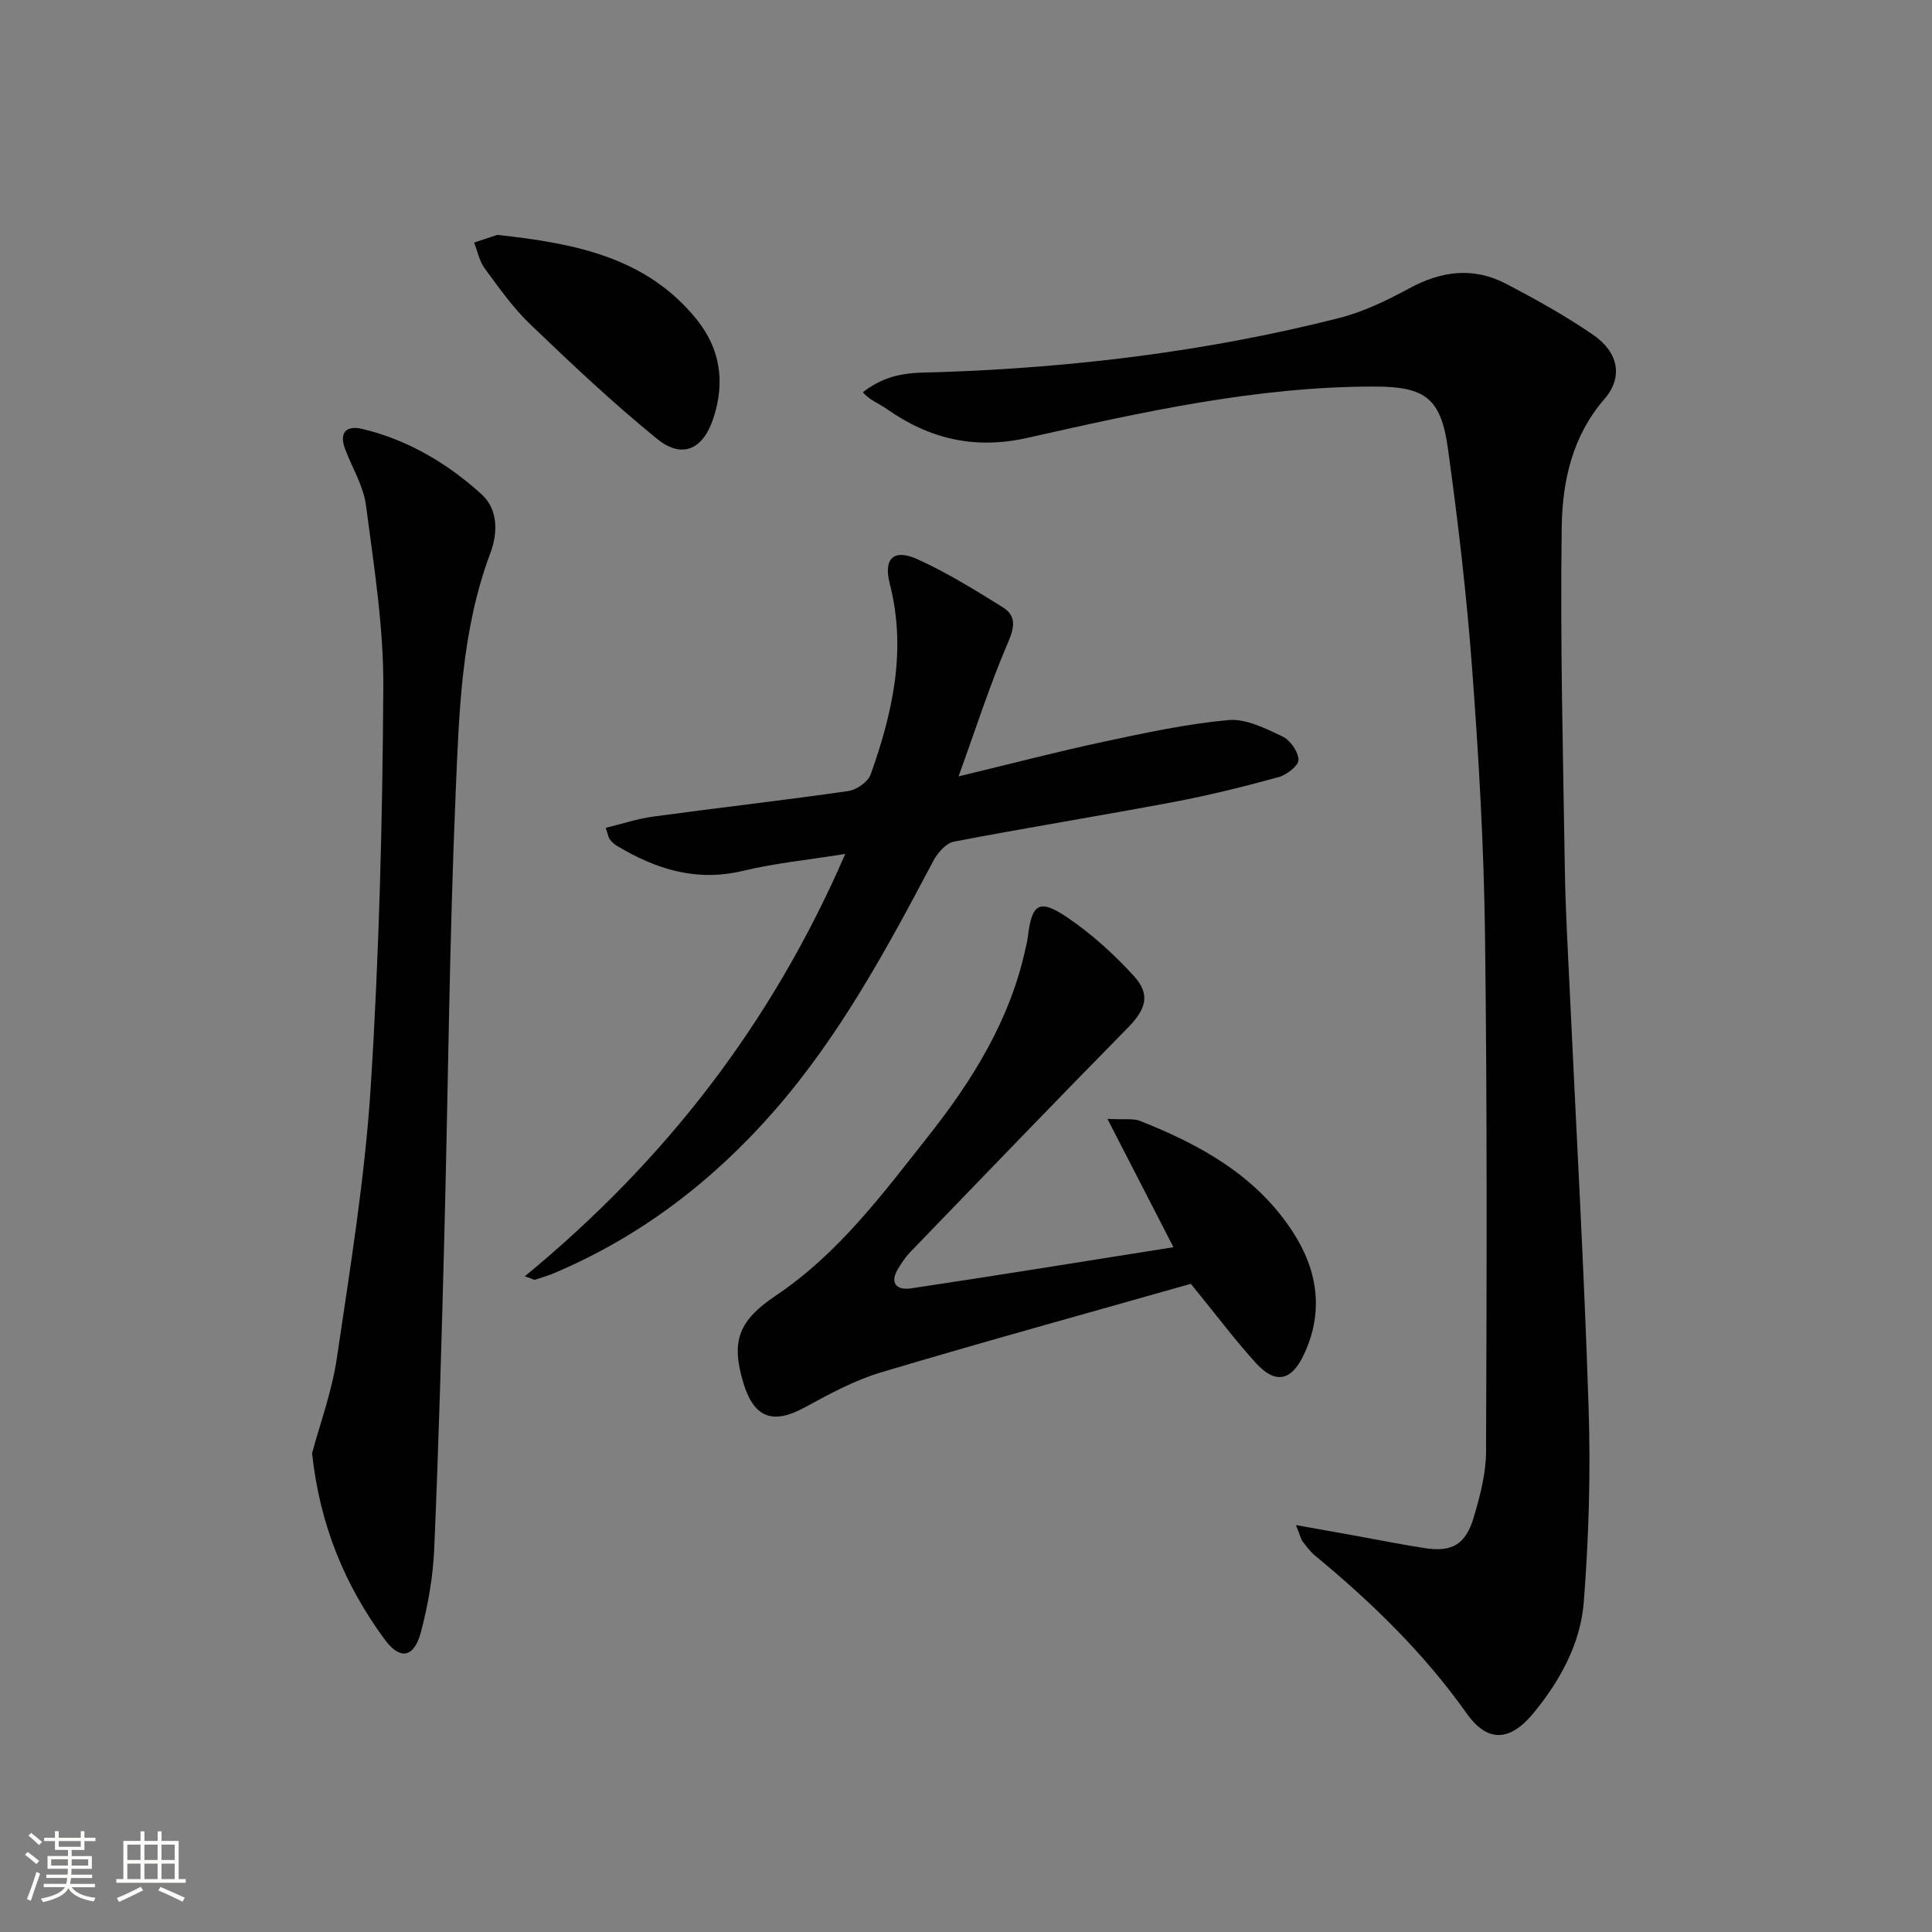
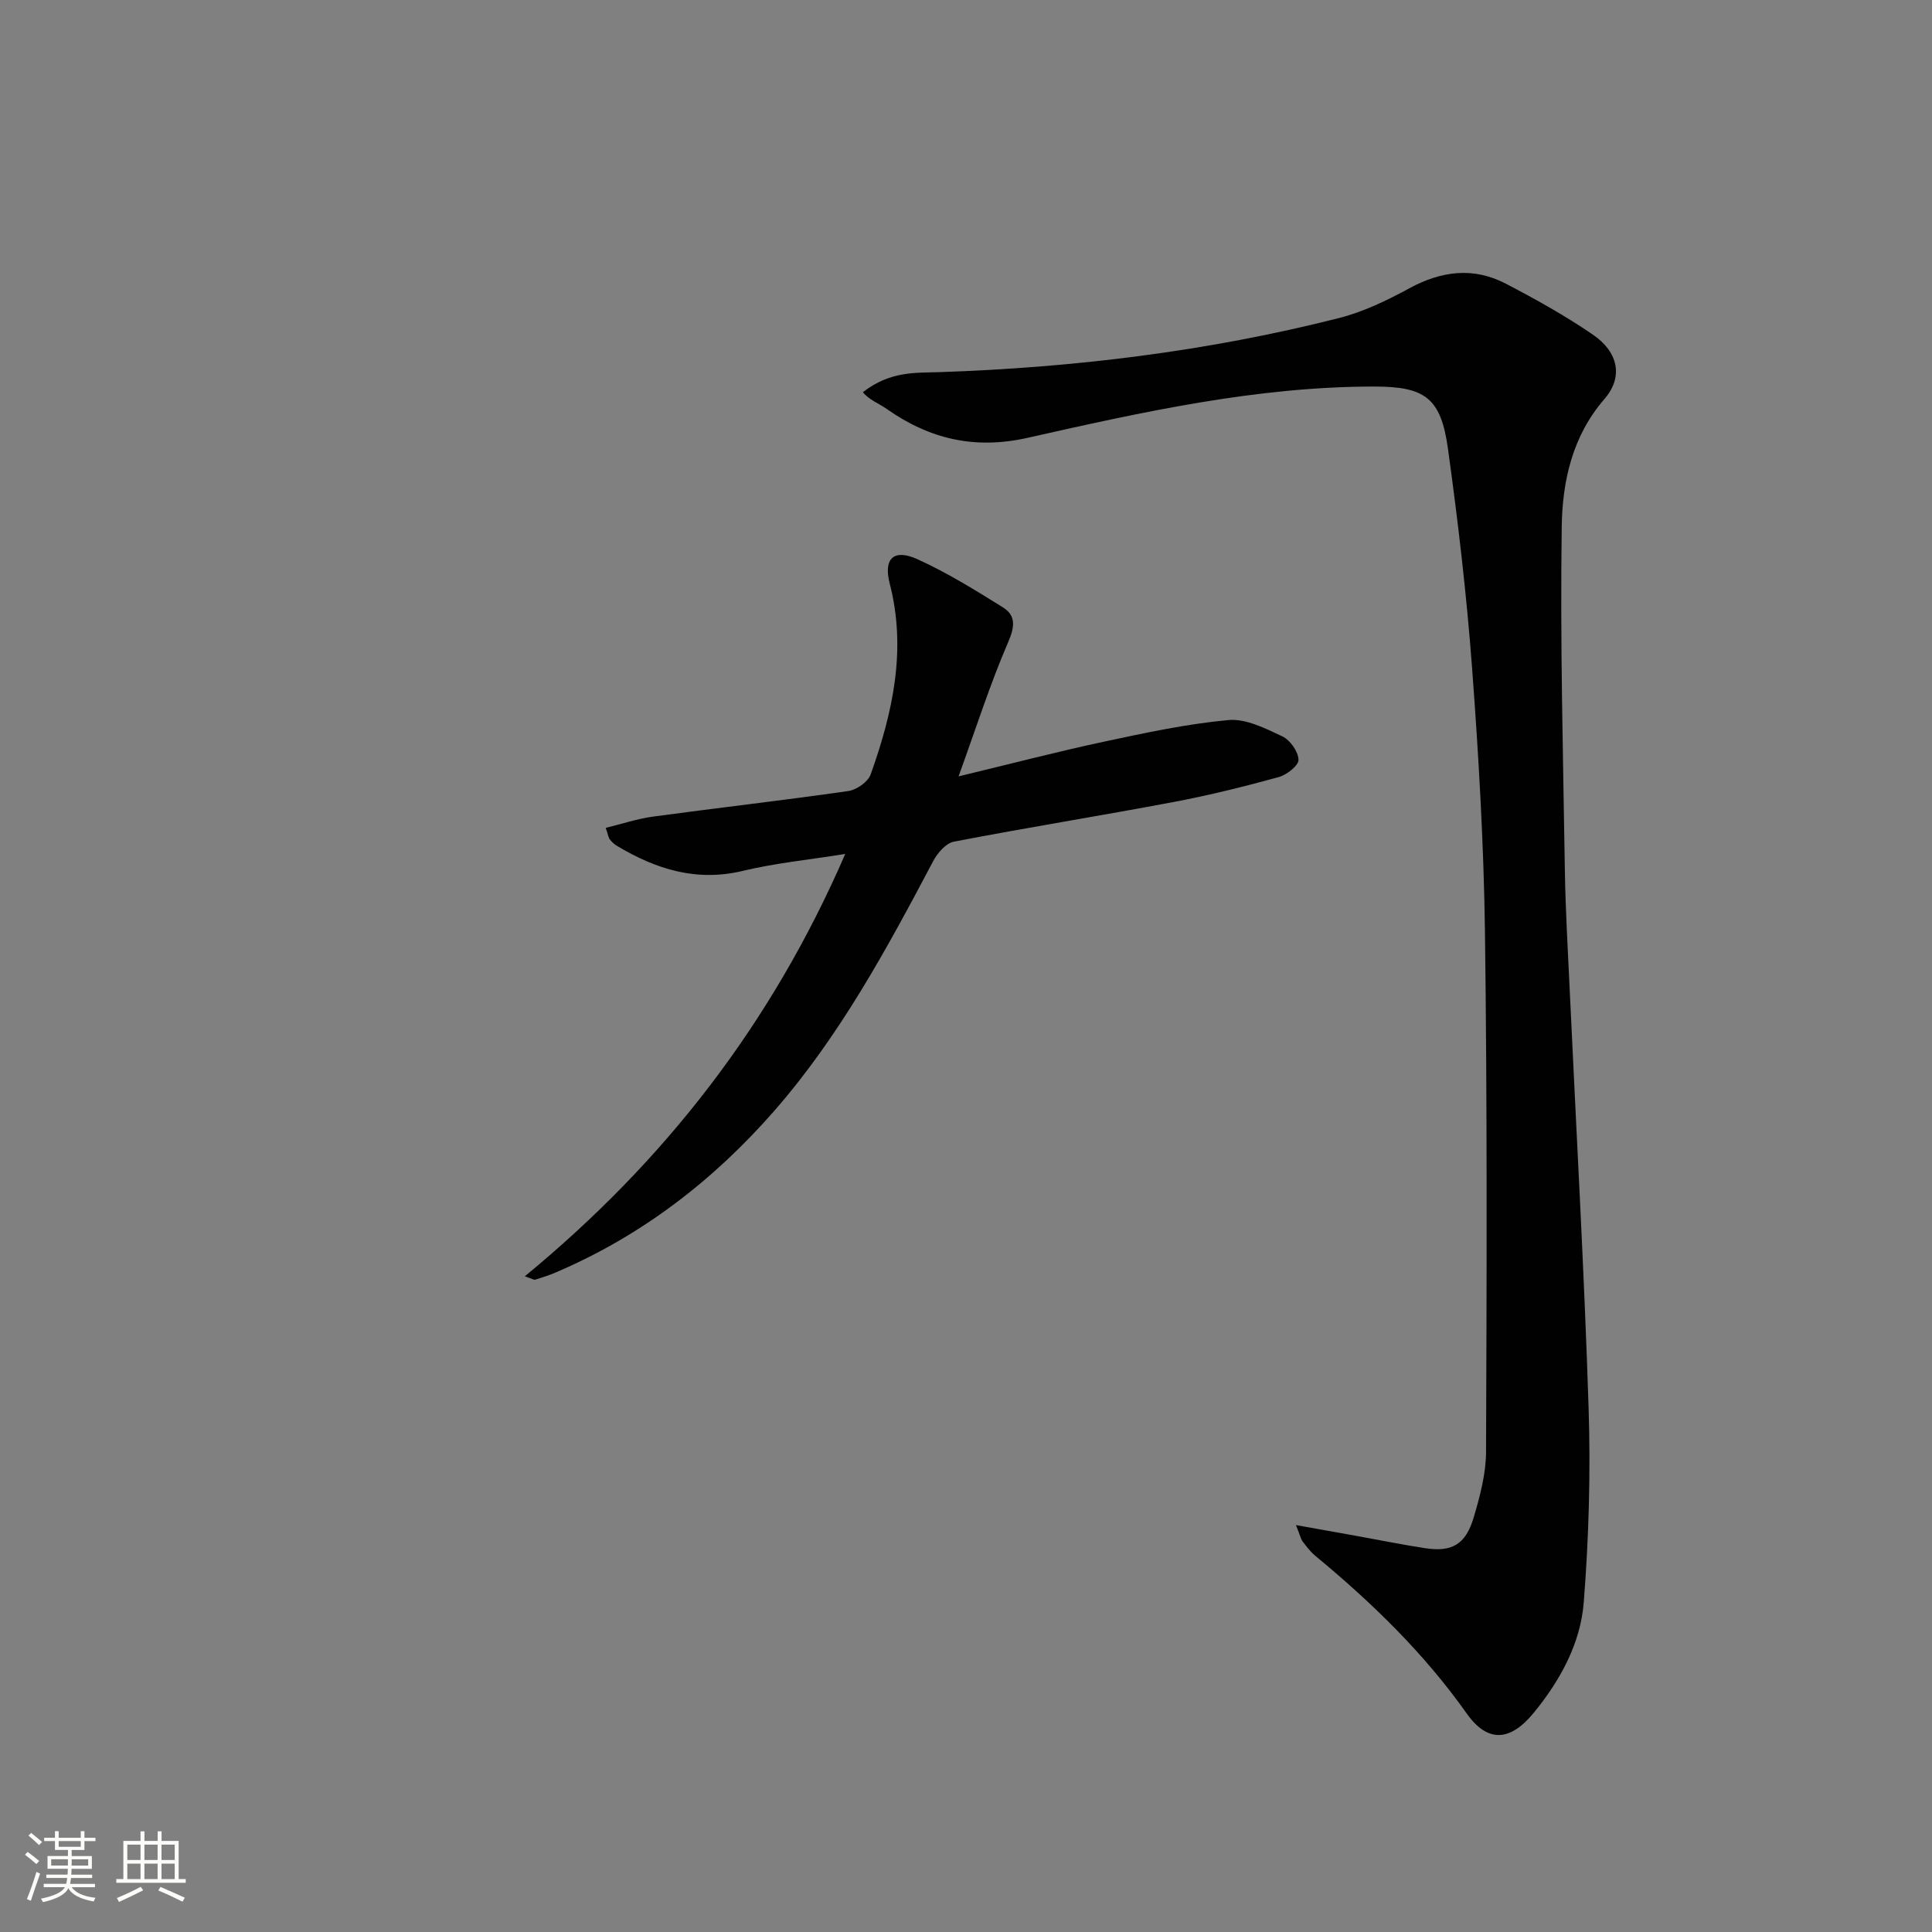
<svg xmlns="http://www.w3.org/2000/svg" enable-background="new 0 0 400 400" viewBox="0 0 400 400">
  <rect x="0" y="0" width="400" height="400" fill="#808080" stroke="none" />
  <path d="m5.17 384 .55-.58c.85.61 1.65 1.24 2.4 1.87l-.59.64c-.83-.73-1.62-1.38-2.36-1.93m1.22 9.53-.82-.34c.71-1.76 1.37-3.64 1.98-5.63.24.13.5.25.76.36-.6 1.67-1.24 3.54-1.92 5.61m-.5-13.5.57-.54c.56.44 1.31 1.06 2.26 1.87l-.64.64c-.68-.66-1.41-1.32-2.19-1.97m3.25.46h2.24v-1.36h.77v1.36h4.57v-1.36h.76v1.36h2.28v.69h-2.28v1.84h-2.64v1.26h4.18v2.64h-4.21c0 .45-.02.86-.05 1.21h4.32v.69h-4.38c-.04.34-.1.75-.19 1.22h5.15v.69h-4.82c.87 1.19 2.51 1.92 4.93 2.19-.17.31-.3.57-.37.76-2.77-.49-4.52-1.41-5.26-2.76-.56 1.26-2.3 2.23-5.24 2.9-.12-.24-.26-.48-.43-.72 2.73-.55 4.38-1.34 4.96-2.38h-4.38v-.69h4.65c.1-.38.17-.79.21-1.22h-4.32v-.69h4.4c.03-.34.05-.75.05-1.21h-4.2v-2.64h4.23v-1.26h-2.69v-1.84h-2.24zm1.46 4.46v1.29h3.45c.01-.4.02-.57.01-.53v-.32-.45h-3.46zm1.55-2.59h4.57v-1.19h-4.57zm6.11 2.59h-3.42v.77c-.01.19-.01.37-.02.53h3.44z" fill="#fbfcfa" />
  <path d="m32.63 379.16h.82v1.98h3.54v7.89h1.46v.78h-14.37v-.78h1.46v-7.89h3.55v-1.98h.82v1.98h2.73v-1.98zm-3.49 11.48.5.73c-1.61.82-3.28 1.63-5 2.41-.13-.27-.28-.55-.44-.82 1.75-.72 3.4-1.49 4.94-2.32m-2.78-5.55h2.73v-3.18h-2.73zm0 3.95h2.73v-3.2h-2.73zm3.54-3.95h2.73v-3.18h-2.73zm0 3.95h2.73v-3.2h-2.73zm7.89 4.68c-1.84-.92-3.51-1.7-5.02-2.32l.45-.73c1.89.8 3.57 1.55 5.04 2.23zm-1.62-11.81h-2.73v3.18h2.73zm-2.73 7.13h2.73v-3.2h-2.73z" fill="#fbfcfa" />
  <g fill="#010102">
    <path d="m268.31 315.75c4.93.88 8.72 1.55 12.51 2.24 4.73.85 9.44 1.81 14.19 2.54 5.57.86 8.43-.73 10.1-6.35 1.31-4.42 2.55-9.07 2.56-13.63.14-35.77.25-71.55-.22-107.32-.24-18.27-1.3-36.55-2.66-54.77-1.13-15.21-2.91-30.4-5-45.51-1.45-10.54-4.7-12.92-15.27-12.92-24.44 0-48.14 5.3-71.78 10.62-10.95 2.46-20.3.25-29.18-6-1.63-1.15-3.59-1.83-4.91-3.45 5.66-4.39 10.83-3.99 15.78-4.15 27.97-.94 55.61-4.31 82.75-11.19 5.07-1.28 9.96-3.65 14.59-6.16 6.64-3.61 13.27-4.47 19.99-.97 6.18 3.22 12.3 6.63 18.04 10.56 5.32 3.65 6.29 8.8 2.39 13.31-6.67 7.69-8.71 17.03-8.85 26.41-.34 23.75.28 47.51.65 71.27.13 8.14.61 16.28.99 24.42 1.34 28.9 2.99 57.78 3.92 86.69.44 13.44.05 26.96-1 40.36-.67 8.52-4.88 16.18-10.34 22.85-4.86 5.94-9.54 6.31-13.9.15-8.85-12.5-19.65-22.97-31.36-32.65-1.01-.84-1.82-1.93-2.63-2.99-.36-.51-.48-1.19-1.36-3.36z" />
-     <path d="m64.61 300.89c1.59-5.95 4.1-12.72 5.13-19.7 2.76-18.69 5.83-37.42 7.02-56.25 1.74-27.52 2.44-55.14 2.6-82.73.07-12.53-1.96-25.11-3.59-37.59-.52-3.99-2.85-7.75-4.31-11.62-1.31-3.47.26-4.98 3.54-4.2 9.42 2.25 17.6 7.11 24.68 13.51 3.49 3.16 3.4 8.07 1.84 12.22-6.02 16.03-6.47 32.91-7.18 49.59-1.31 30.73-1.56 61.51-2.36 92.27-.56 21.44-1.16 42.88-2.08 64.31-.25 5.75-1.27 11.56-2.73 17.13-1.41 5.38-4.3 5.98-7.51 1.62-8.21-11.15-13.43-23.58-15.05-38.56z" />
+     <path d="m64.61 300.89z" />
    <path d="m108.66 264.24c28.92-23.8 51.03-52.15 66.34-87.44-7.68 1.23-14.53 1.9-21.17 3.5-9.65 2.32-18.04-.34-26.12-5.19-.56-.33-1.06-.82-1.46-1.33-.28-.37-.34-.92-.84-2.38 3.33-.81 6.51-1.88 9.78-2.33 13.48-1.83 27.01-3.36 40.47-5.3 1.71-.25 4.05-1.9 4.6-3.43 4.57-12.8 7.48-25.82 3.95-39.5-1.34-5.21.82-7.29 5.74-5.06 6.13 2.78 11.92 6.37 17.65 9.94 2.79 1.74 2.51 4.02 1.12 7.26-3.71 8.57-6.55 17.52-10.26 27.76 11.1-2.67 20.52-5.14 30.04-7.17 8.55-1.83 17.16-3.69 25.84-4.49 3.61-.33 7.64 1.72 11.16 3.38 1.61.76 3.29 3.14 3.34 4.84.04 1.19-2.43 3.13-4.1 3.59-7.18 1.97-14.42 3.77-21.73 5.15-15.15 2.86-30.39 5.3-45.53 8.22-1.65.32-3.4 2.36-4.28 4.04-9.57 18.1-19.3 36.12-32.86 51.65-12.64 14.47-27.58 25.96-45.36 33.53-1.36.58-2.78 1.03-4.2 1.47-.23.07-.59-.19-2.12-.71z" />
-     <path d="m246.55 265.8c-21.09 5.99-42.67 11.93-64.12 18.33-5.5 1.64-10.7 4.47-15.78 7.24-6.62 3.62-10.54 2.24-12.75-5.07-2.64-8.75-.9-12.94 6.75-18.08 12.93-8.68 22.11-21.03 31.59-33.05 9.15-11.59 16.84-23.94 20.04-38.62.18-.81.41-1.62.5-2.44.84-7.05 2.34-8.12 8.2-4.16 5.02 3.39 9.64 7.6 13.74 12.08 3.58 3.91 2.52 6.95-1.22 10.76-15.15 15.41-30.13 30.99-45.14 46.54-.91.95-1.64 2.09-2.34 3.21-1.97 3.15-.36 4.65 2.62 4.2 18.04-2.7 36.05-5.63 54.31-8.52-4.53-8.81-8.77-17.05-13.67-26.57 3.58.19 5.33-.14 6.74.42 12.56 4.96 24.17 11.38 31.73 23.12 5.18 8.04 6.36 16.7 2.06 25.56-2.52 5.18-5.79 5.79-9.69 1.56-4.47-4.9-8.45-10.25-13.57-16.51z" />
-     <path d="m102.97 48.63c16.31 1.77 30.86 4.7 41.18 17.4 5.02 6.17 6.01 13.11 3.53 20.61-2.12 6.42-6.44 8.45-11.67 4.2-9.13-7.42-17.72-15.54-26.22-23.69-3.57-3.42-6.48-7.57-9.44-11.58-1.11-1.51-1.48-3.55-2.19-5.35 1.95-.65 3.89-1.29 4.81-1.59z" />
  </g>
</svg>